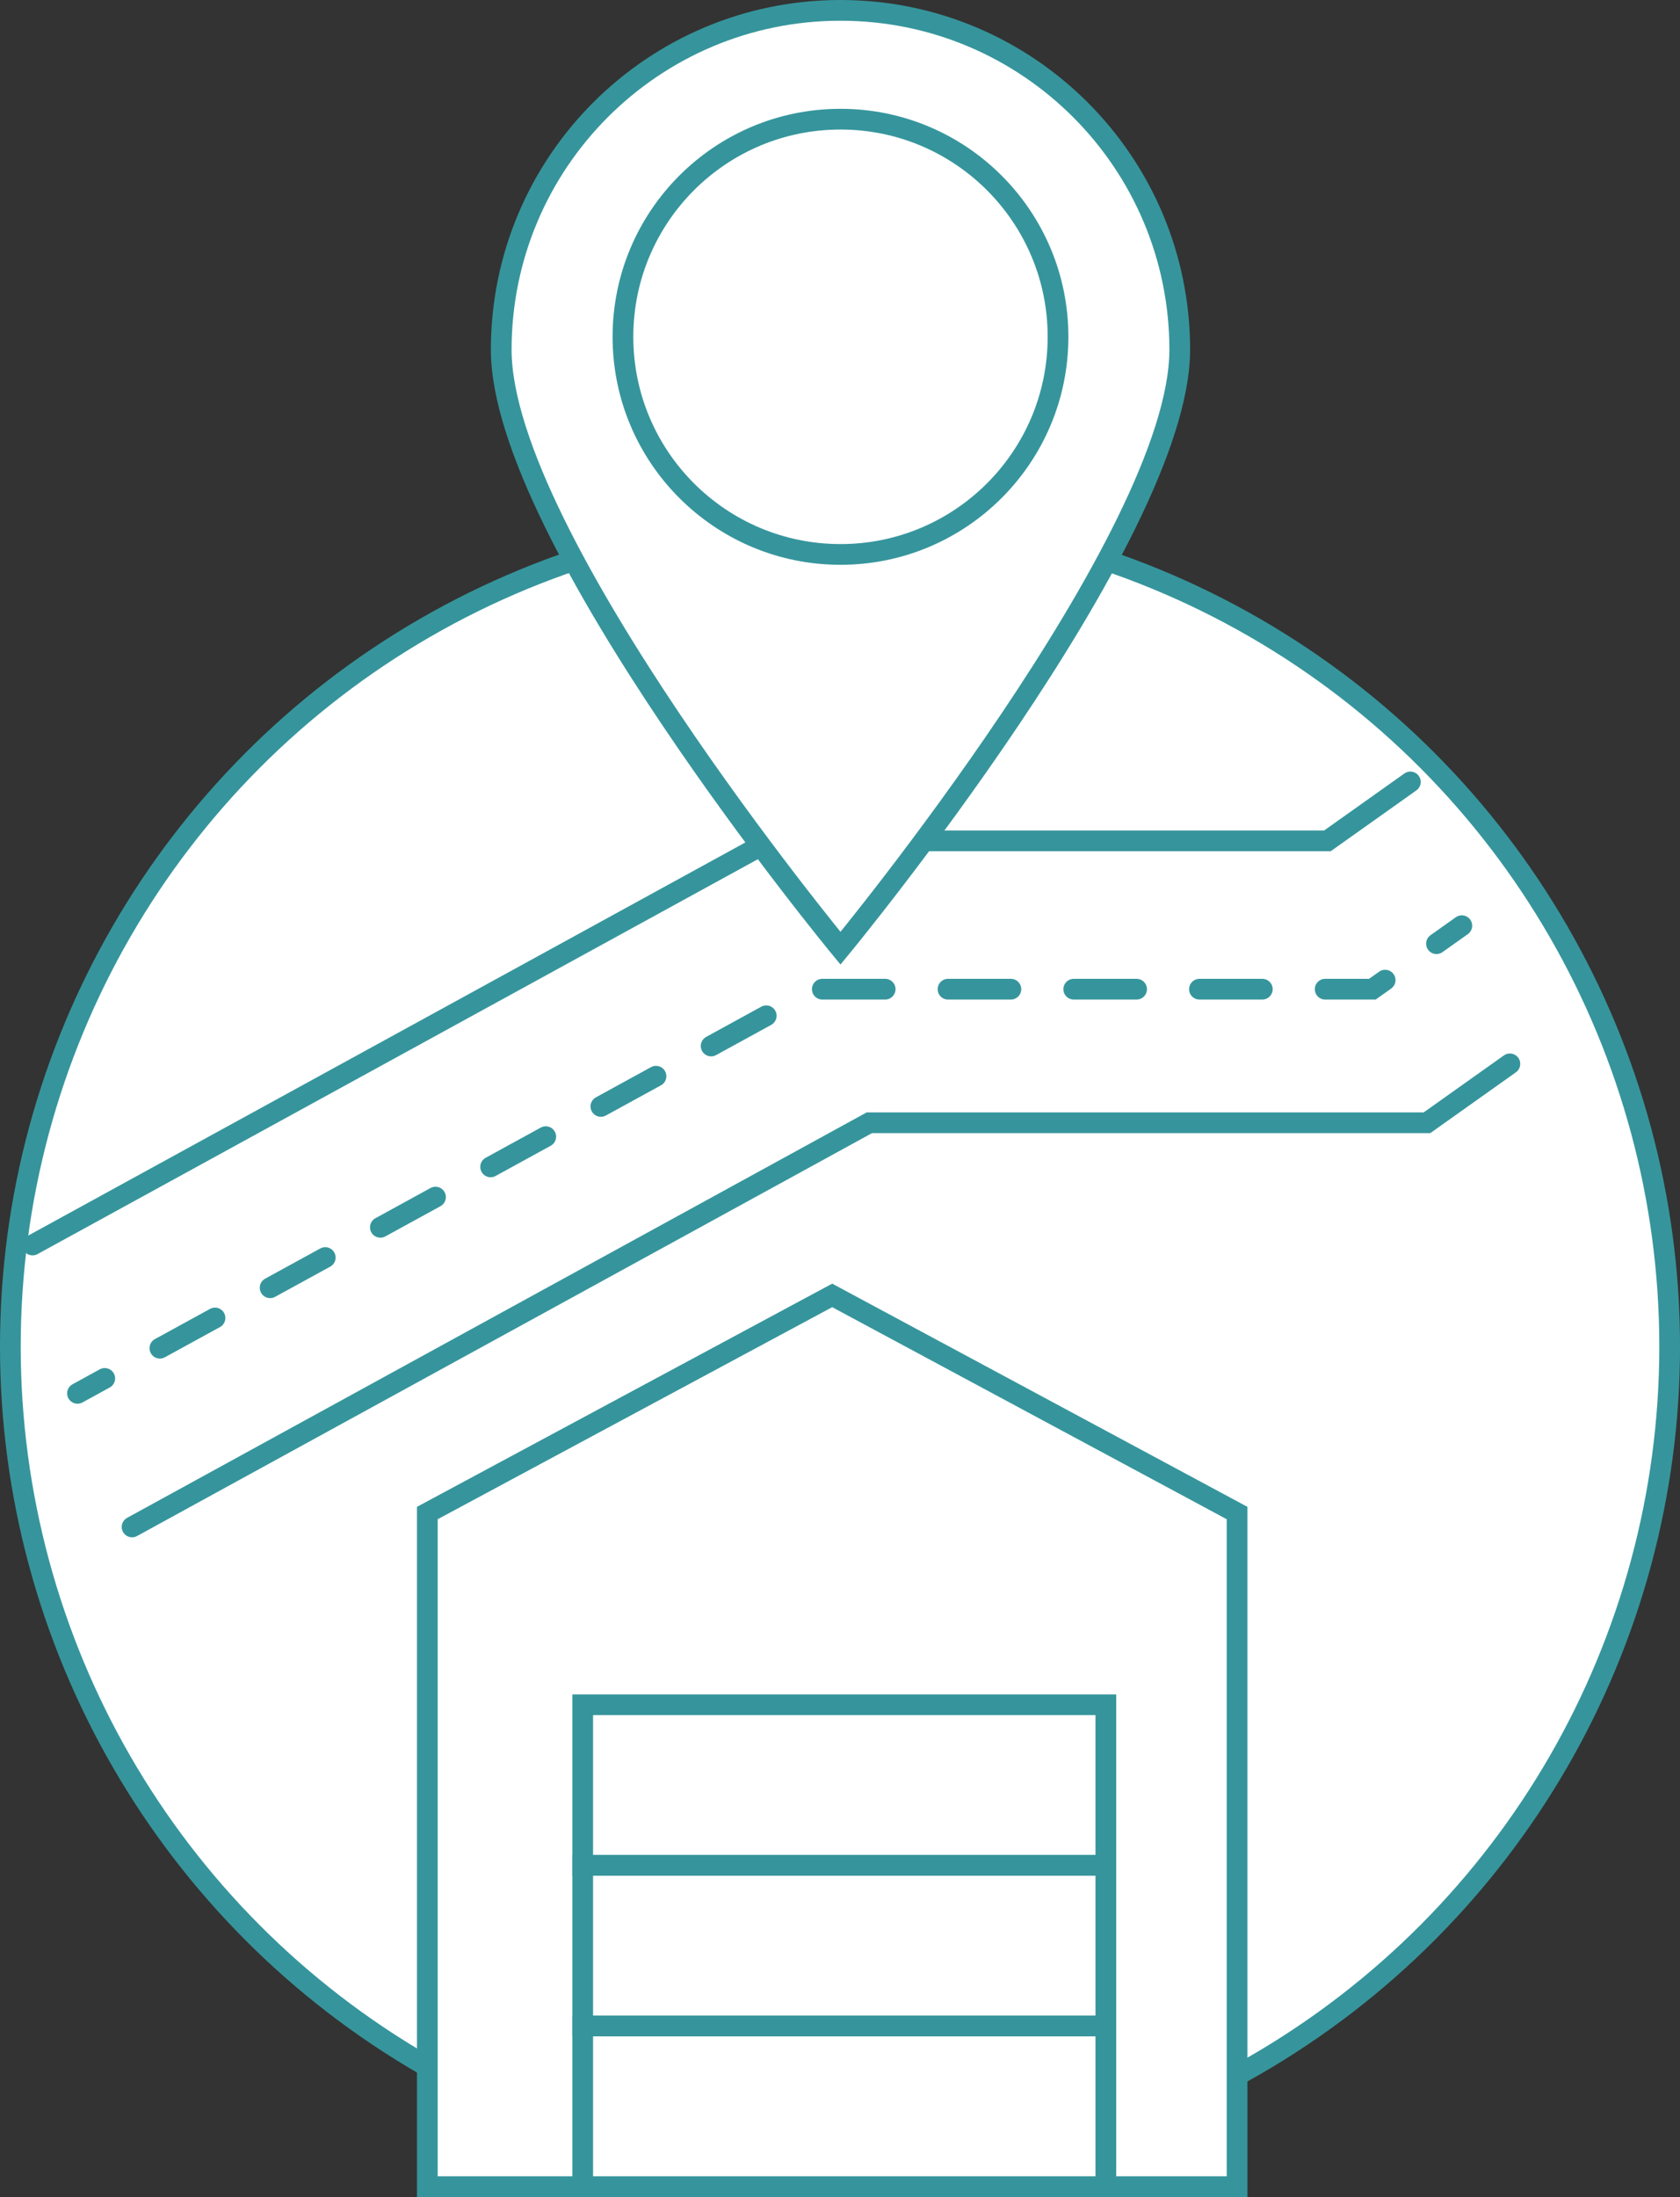
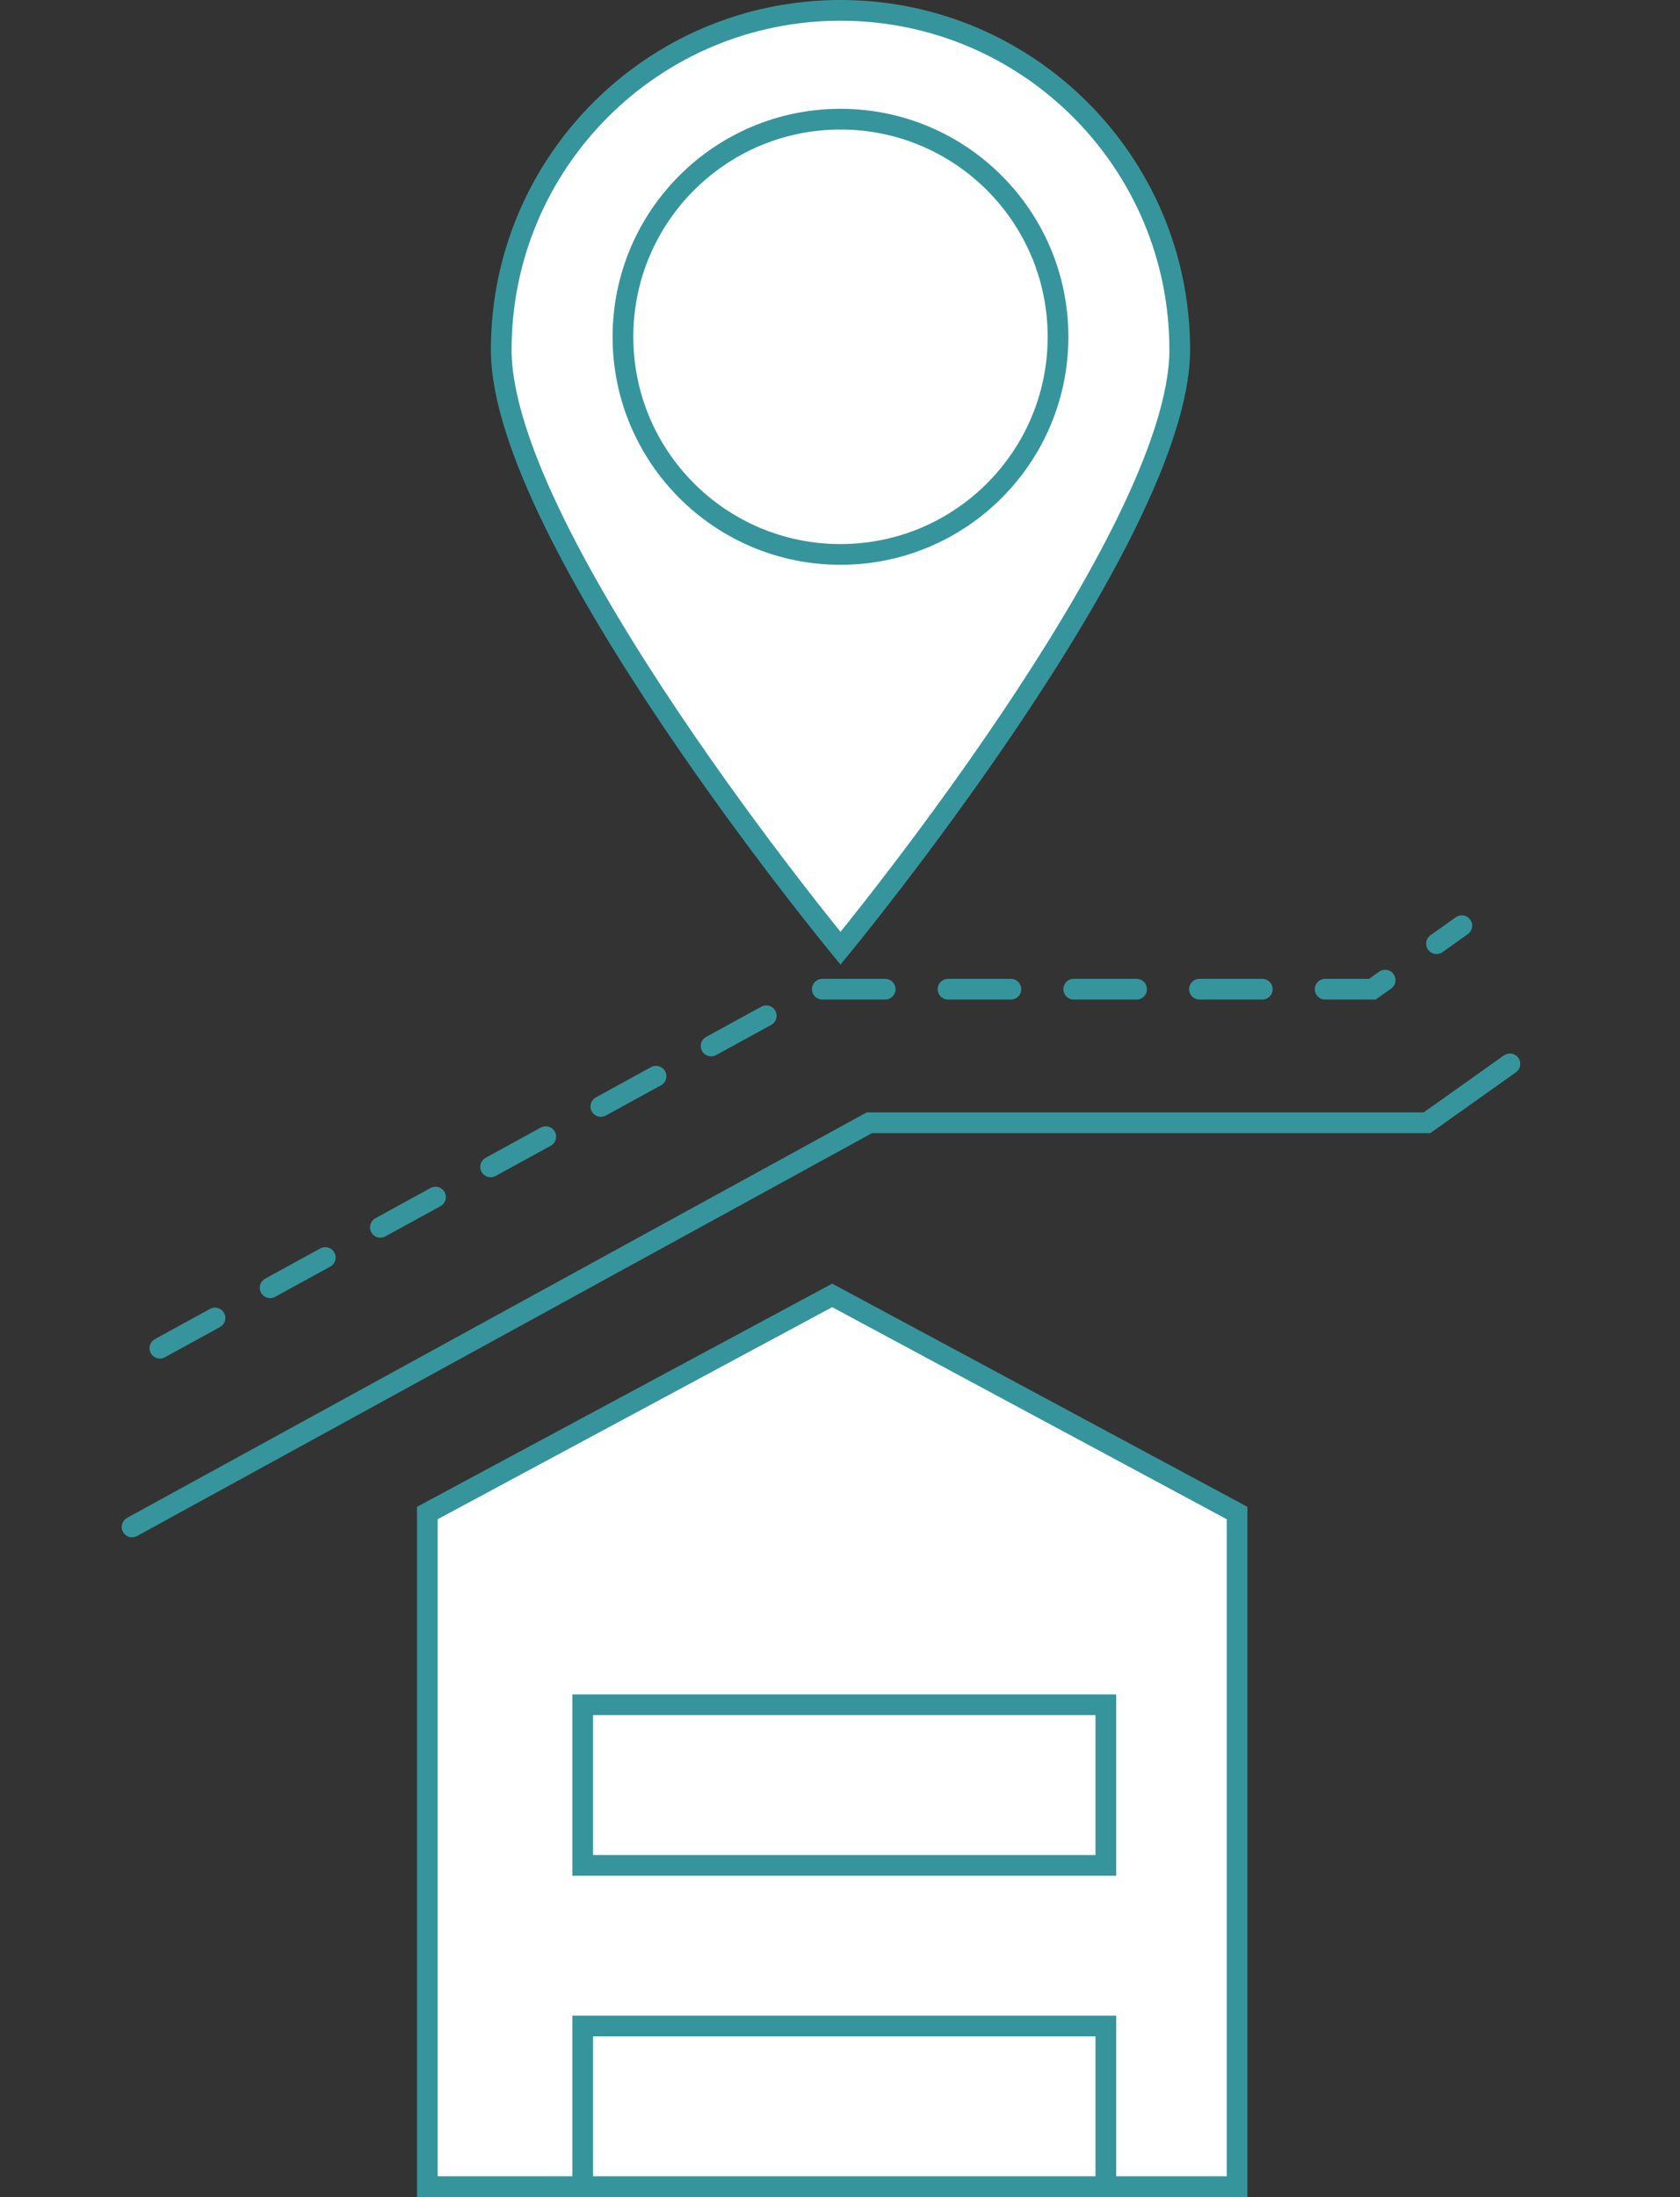
<svg xmlns="http://www.w3.org/2000/svg" version="1.1" x="0px" y="0px" width="81.089px" height="106px" viewBox="0 0 81.089 106" style="enable-background:new 0 0 81.089 106;" xml:space="preserve">
  <rect x="0" y="0" width="81.089" height="106" fill="#333333" stroke="none" />
  <style type="text/css">
	.st0{fill:#FFFFFF;stroke:#36959C;stroke-miterlimit:10;}
	.st1{fill:#FFFFFF;stroke:#36959C;stroke-linecap:round;stroke-miterlimit:10;}
	.st2{fill:none;stroke:#36959C;stroke-linecap:round;stroke-miterlimit:10;}
	.st3{fill:none;stroke:#36959C;stroke-linecap:round;stroke-miterlimit:10;stroke-dasharray:3.034,3.034;}
</style>
  <defs>
</defs>
-   <circle class="st0" cx="40.545" cy="64.968" r="40.045" />
  <g>
    <polygon class="st1" points="59.71,105.5 20.626,105.5 20.626,73 40.168,62.5 59.71,73  " />
    <rect x="28.126" y="82.25" class="st1" width="25.25" height="7.75" />
-     <rect x="28.126" y="90" class="st1" width="25.25" height="7.75" />
    <rect x="28.126" y="97.75" class="st1" width="25.25" height="7.75" />
  </g>
  <g>
    <g>
-       <line class="st2" x1="3.741" y1="67.226" x2="5.056" y2="66.505" />
      <polyline class="st3" points="7.717,65.047 39.326,47.726 66.241,47.726 68.098,46.408   " />
      <line class="st2" x1="69.335" y1="45.53" x2="70.558" y2="44.662" />
    </g>
  </g>
-   <polyline class="st2" points="1.571,60.069 37.156,40.569 64.071,40.569 68.074,37.727 " />
  <polyline class="st2" points="6.375,73.671 41.96,54.171 68.875,54.171 72.878,51.329 " />
  <g>
-     <path class="st1" d="M56.943,16.875c0,9.044-16.375,28.875-16.375,28.875S24.193,25.919,24.193,16.875S31.524,0.5,40.568,0.5   S56.943,7.831,56.943,16.875z" />
+     <path class="st1" d="M56.943,16.875c0,9.044-16.375,28.875-16.375,28.875S24.193,25.919,24.193,16.875S31.524,0.5,40.568,0.5   S56.943,7.831,56.943,16.875" />
    <circle class="st1" cx="40.568" cy="16.25" r="10.5" />
  </g>
</svg>